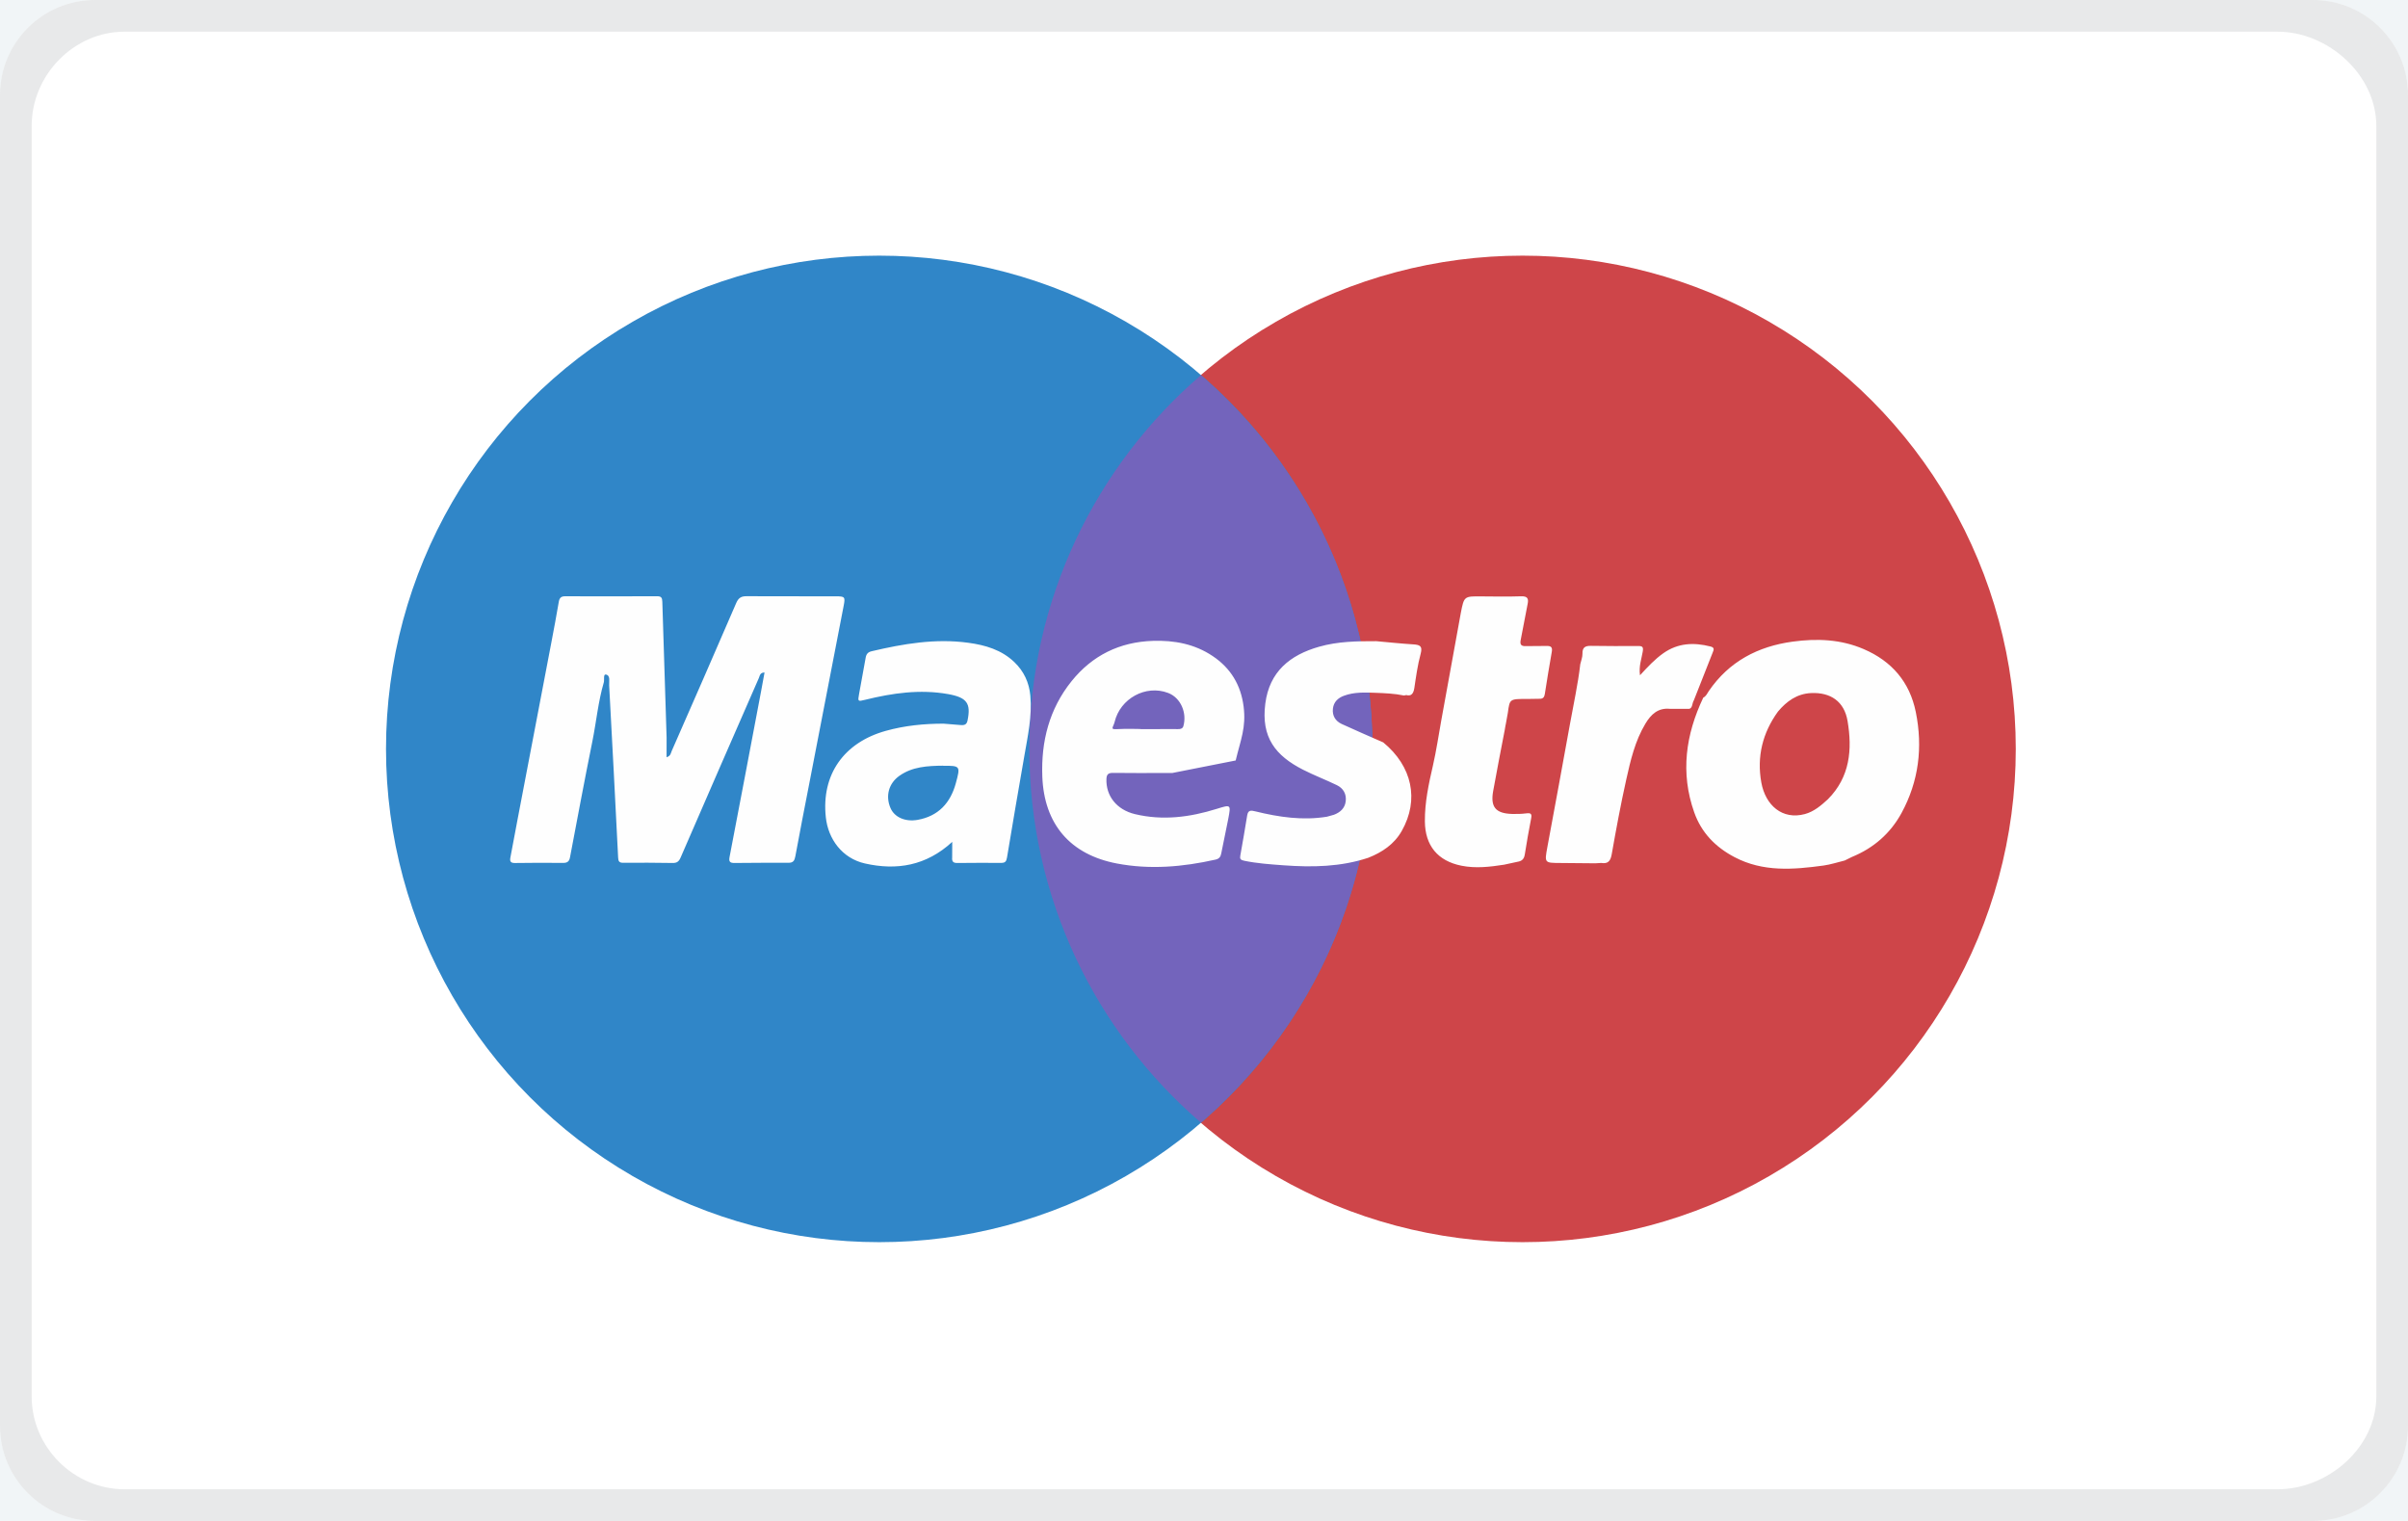
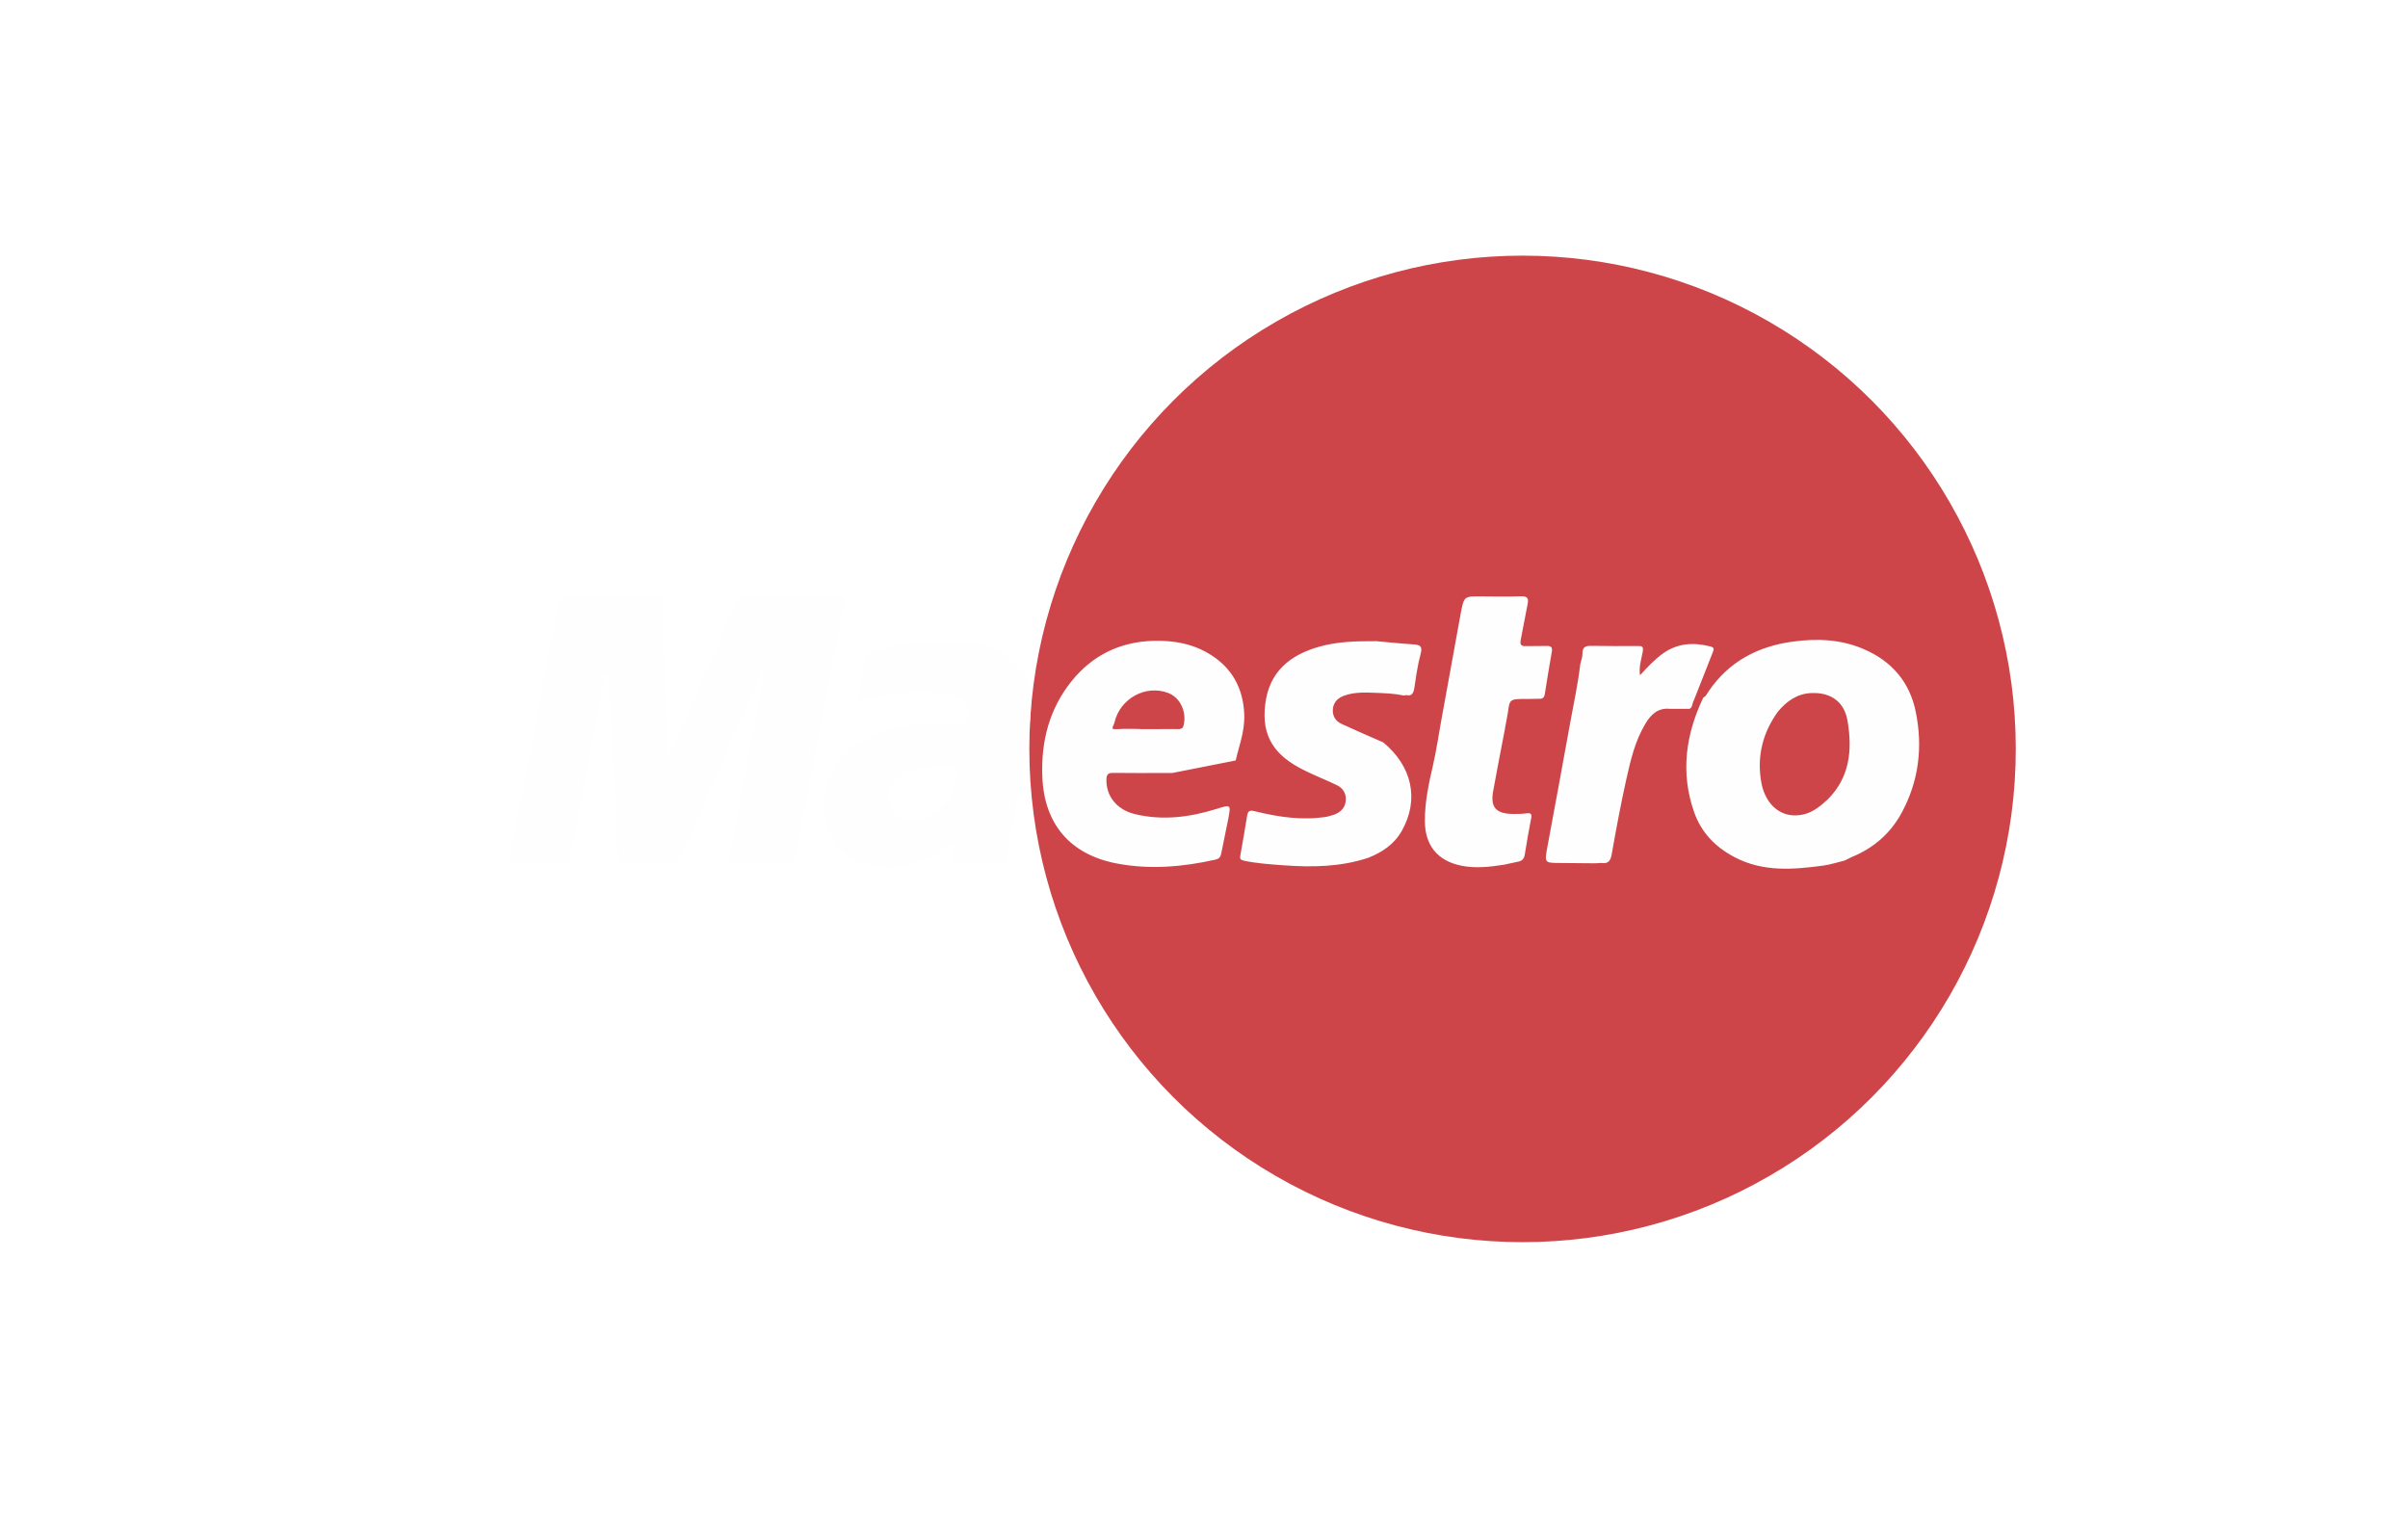
<svg xmlns="http://www.w3.org/2000/svg" width="76" height="48" viewBox="0 0 76 48">
-   <path fill="#F1F5F7" d="M-751-614.975h1107v1785.975h-1107z" />
  <g>
-     <path fill="#fff" d="M76 45c0 1.657-1.343 3-3 3h-70c-1.657 0-3-1.343-3-3v-42c0-1.657 1.343-3 3-3h70c1.657 0 3 1.343 3 3v42z" />
-     <path opacity=".25" fill="#A7A9AC" d="M76 3c0-1.657-1.343-3-3-3h-70c-1.657 0-3 1.343-3 3v42c0 1.657 1.343 3 3 3h70c1.657 0 3-1.343 3-3v-42zm-1 41.073c0 1.613-1.528 2.927-3.113 2.927h-67.96c-1.586 0-2.927-1.314-2.927-2.927v-40.103c0-1.613 1.341-2.97 2.927-2.97h67.961c1.584 0 3.112 1.357 3.112 2.97v40.103z" />
    <circle fill="#CE4549" cx="48.054" cy="23.635" r="15.567" />
-     <circle fill="#3086C8" cx="27.75" cy="23.635" r="15.567" />
-     <path fill="#7364BC" d="M32.487 23.635c0 4.717 2.101 8.941 5.415 11.795 3.314-2.855 5.415-7.078 5.415-11.795s-2.101-8.941-5.415-11.795c-3.314 2.854-5.415 7.078-5.415 11.795z" />
    <g fill="#FEFEFE">
      <path d="M21.038 23.898c.132-.041.132-.129.161-.195.682-1.557 1.366-3.113 2.038-4.674.072-.167.165-.214.328-.213.937.004 1.875.002 2.812.003.291.001.305.017.25.302l-1.088 5.622c-.147.76-.298 1.52-.437 2.282-.025.137-.068.205-.216.204-.568-.002-1.137.001-1.705.006-.139.001-.184-.039-.155-.189.335-1.739.663-3.479.993-5.219l.111-.604c-.145.001-.149.105-.179.174-.826 1.887-1.65 3.775-2.469 5.665-.054.125-.116.176-.252.173-.522-.008-1.044-.011-1.565-.006-.132.001-.15-.06-.156-.168-.091-1.81-.184-3.62-.283-5.43-.007-.12.047-.312-.1-.343-.093-.02-.044.163-.07.251-.178.608-.235 1.24-.36 1.858-.247 1.218-.474 2.44-.706 3.66-.024.129-.084.177-.218.176-.506-.005-1.013-.005-1.519.003-.148.002-.166-.061-.143-.181l.229-1.215 1.063-5.565c.082-.428.162-.856.235-1.286.021-.122.076-.171.198-.171.968.002 1.936.004 2.904-.001.137-.001.161.053.165.176.042 1.427.09 2.854.135 4.281l-.001.624zM30.054 26.569c-.818.753-1.75.909-2.757.681-.719-.163-1.16-.772-1.233-1.459-.145-1.349.574-2.36 1.896-2.727.597-.166 1.205-.226 1.819-.226l.57.046c.118.003.166-.041.188-.146.11-.536-.012-.727-.619-.834-.883-.156-1.75-.032-2.609.18-.235.058-.239.057-.196-.176l.209-1.152c.019-.114.074-.177.185-.203 1.005-.237 2.017-.41 3.054-.268.538.073 1.049.222 1.456.613.3.288.463.641.502 1.053.06.651-.082 1.282-.191 1.916-.184 1.064-.37 2.128-.545 3.194-.021.127-.059.171-.184.171-.461-.003-.921-.002-1.382.003-.129.001-.177-.04-.165-.175l.002-.491zm-.263-2.405c-.536.004-1.002.036-1.403.319-.342.241-.446.64-.282 1.019.124.289.464.442.856.372.655-.117 1.036-.534 1.205-1.155.151-.552.143-.554-.417-.552l.041-.003zM35.136 24.392c.614.008.864.003 1.864.003l2-.395c.154-.646.335-1.037.25-1.704-.086-.675-.406-1.21-.976-1.591-.572-.384-1.213-.501-1.885-.48-1.049.033-1.914.458-2.57 1.274-.704.876-.963 1.901-.922 3.007.056 1.504.882 2.467 2.357 2.746 1.043.198 2.079.108 3.108-.123.119-.027.162-.087.183-.198l.219-1.08c.089-.467.089-.464-.362-.324-.848.265-1.704.376-2.582.166-.578-.139-.92-.577-.899-1.112.006-.151.067-.191.215-.189zm.043-1.607c.176-.741.982-1.184 1.687-.917.405.153.602.636.482 1.053-.032.113-.185.088-.256.088l-1.092.002v-.004s-.472-.013-.777.005c-.193.01-.08-.075-.044-.227zM43.436 20.235c.389.035.778.076 1.168.101.203.013.302.047.234.297-.096.354-.146.721-.2 1.084-.035.231-.145.278-.341.186l.102-.03.021.056-.109.021c-.301-.063-.607-.074-.912-.086-.328-.012-.658-.025-.976.091-.196.071-.329.198-.354.408-.026.222.078.393.276.485.434.201.874.388 1.312.581.915.753 1.142 1.811.585 2.794-.237.419-.618.675-1.058.848-.869.288-1.762.303-2.663.238-.421-.031-.84-.059-1.256-.145-.118-.025-.137-.062-.119-.163.075-.422.149-.844.217-1.267.029-.179.126-.16.262-.127.742.182 1.49.292 2.255.168l.221-.062c.2-.075.346-.207.372-.427.027-.229-.076-.409-.281-.508-.351-.17-.718-.309-1.065-.486-.867-.441-1.331-1.019-1.192-2.088.13-1.007.777-1.532 1.698-1.794.59-.169 1.196-.176 1.803-.175zM53.758 22.016c.09-.042.124-.134.175-.208.64-.934 1.551-1.41 2.649-1.559.763-.104 1.517-.075 2.239.236.887.381 1.452 1.039 1.644 1.984.226 1.111.095 2.189-.451 3.191-.35.642-.882 1.106-1.565 1.385l-.227.112c-.223.054-.443.128-.67.159-.956.13-1.906.209-2.809-.266-.603-.317-1.045-.773-1.271-1.413-.441-1.247-.27-2.451.286-3.621zm3.933 3.208c.698-.701.774-1.57.62-2.474-.104-.611-.534-.907-1.155-.877-.441.022-.768.258-1.041.584-.487.673-.672 1.425-.525 2.239.13.718.662 1.187 1.375.995.285-.077.51-.269.726-.467zM47.533 22.793l-.047.277-.011-.013.018-.027c-.123.646-.252 1.291-.367 1.939-.089.5.08.701.588.718.152.005.307.001.458-.018.133-.017.183.007.154.153-.074.38-.141.761-.201 1.143-.022.142-.088.21-.228.232l-.426.092c-.448.069-.894.123-1.347.032-.747-.15-1.147-.635-1.153-1.4-.004-.6.12-1.179.254-1.759.108-.47.177-.948.263-1.423l.616-3.388c.104-.537.104-.535.659-.529.414.004.829.01 1.242-.003.211-.007.247.072.206.259l-.213 1.106c-.031.148-.001.215.165.207l.645-.005c.136-.004.196.032.169.184-.08.445-.15.891-.221 1.337-.016.099-.059.149-.166.146l-.391.006c-.551-.002-.551-.002-.608.43l-.07.387c-.047-.034-.051-.062.012-.083zM49.875 20.964c.025-.112.073-.224.07-.335-.005-.199.087-.249.266-.246.498.008.996.008 1.494.005.131-.001.167.027.143.173-.038.233-.129.464-.087.75.246-.268.467-.505.734-.694.464-.328.964-.348 1.493-.214.133.034.102.103.069.186l-.597 1.514c-.062.092-.031.28-.184.268l-.57-.001c-.375-.038-.599.175-.774.468-.329.546-.47 1.16-.606 1.769-.173.777-.318 1.56-.456 2.343-.038.216-.109.32-.336.284l-.183.011-1.104-.01c-.5-.002-.502-.001-.412-.492.239-1.301.485-2.601.717-3.903.112-.626.251-1.245.323-1.876z" />
    </g>
  </g>
</svg>